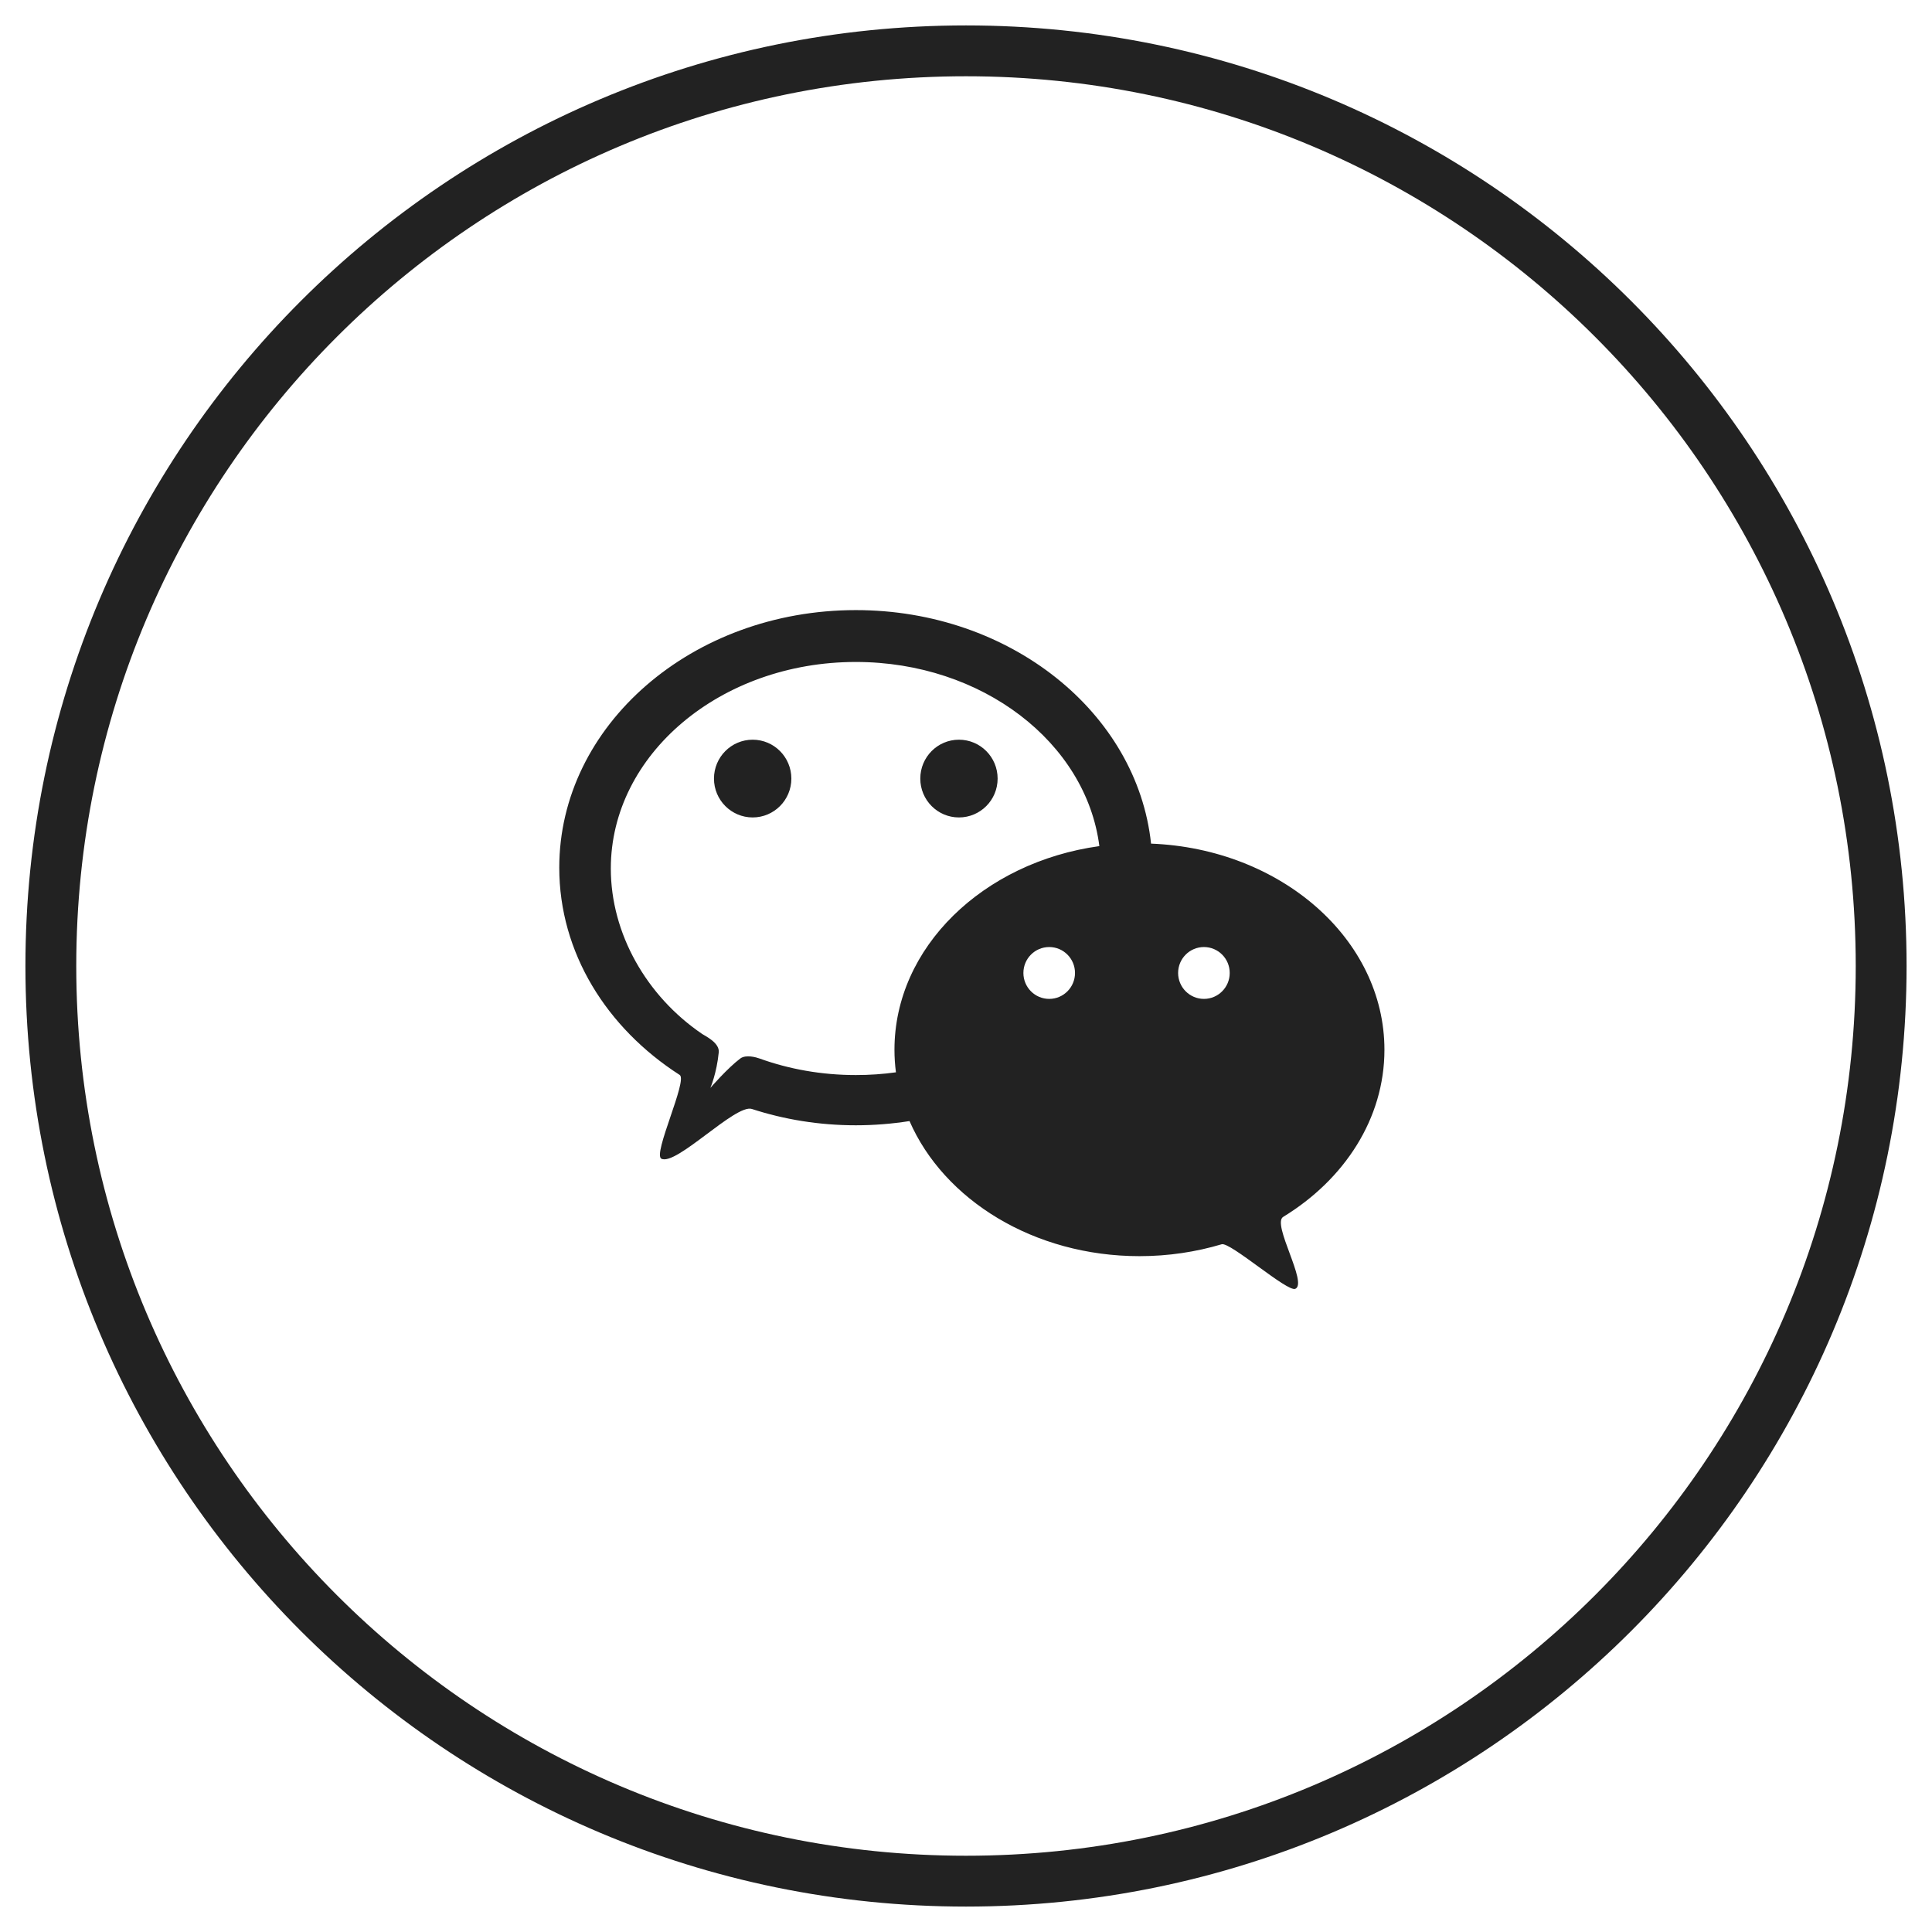
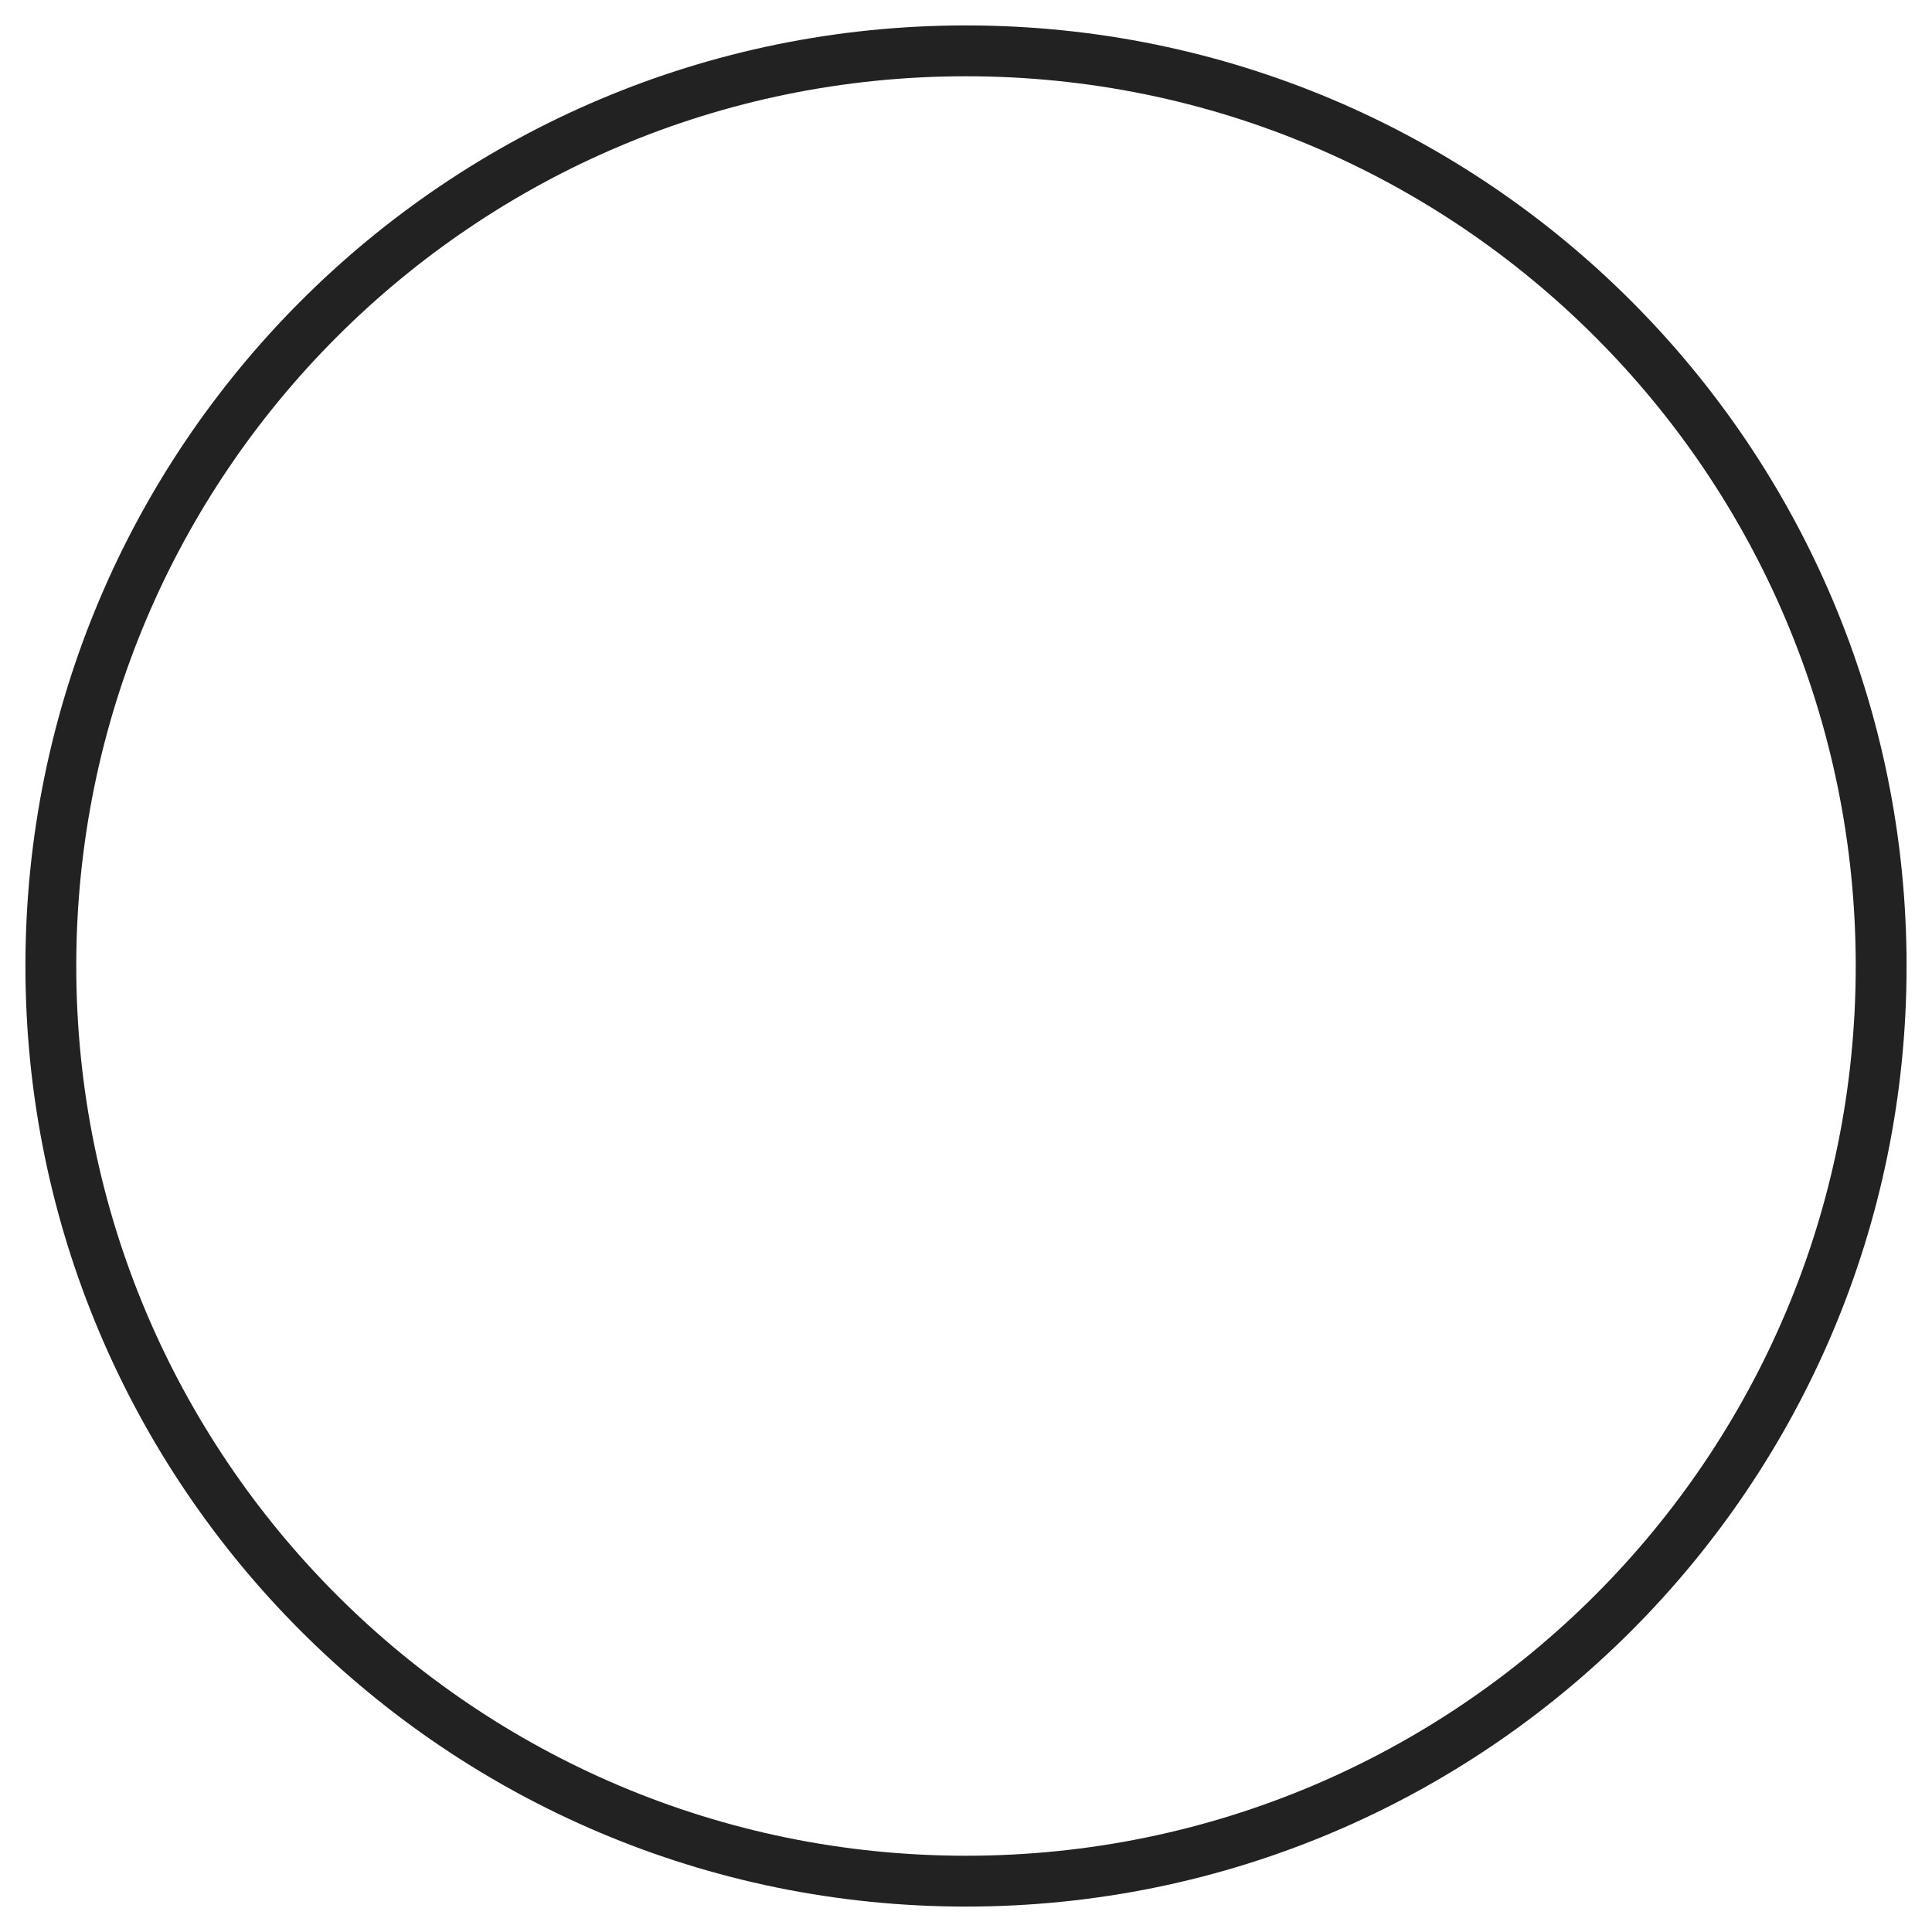
<svg xmlns="http://www.w3.org/2000/svg" width="38px" height="38px" viewBox="0 0 38 38" version="1.1">
  <title>wechat</title>
  <desc>Created with Sketch.</desc>
  <defs />
  <g id="Page-1" stroke="none" stroke-width="1" fill="none" fill-rule="evenodd">
    <g id="wechat" transform="translate(1, 1)">
      <path d="M36,18 C36,27.941 27.941,36 18,36 C8.059,36 0,27.941 0,18 C0,8.059 8.059,0 18,0 C27.941,0 36,8.059 36,18 L36,18 Z" id="Twitter" stroke="#222222" />
-       <path d="M21.64,15.593 C24.195,15.693 26.23,17.47 26.23,19.648 C26.23,21 25.445,22.198 24.238,22.935 C24.011,23.074 24.731,24.246 24.476,24.35 C24.319,24.415 23.195,23.423 23.029,23.473 C22.524,23.624 21.979,23.707 21.412,23.707 C19.336,23.707 17.566,22.601 16.889,21.05 C16.546,21.104 16.193,21.133 15.833,21.133 C15.113,21.133 14.424,21.019 13.788,20.812 C13.468,20.708 12.298,21.939 12.008,21.79 C11.835,21.701 12.53,20.246 12.369,20.143 C10.932,19.22 10,17.738 10,16.066 C10,13.268 12.611,11 15.833,11 C18.87,11 21.365,13.017 21.64,15.593 Z M20.623,15.642 C20.363,13.605 18.317,12.02 15.833,12.02 C13.172,12.02 11.014,13.839 11.014,16.083 C11.014,17.361 11.715,18.592 12.811,19.337 C12.868,19.376 13.156,19.509 13.137,19.698 C13.096,20.114 12.972,20.398 12.972,20.398 C12.972,20.398 13.31,20.007 13.561,19.819 C13.673,19.736 13.88,19.798 13.938,19.819 C14.52,20.029 15.16,20.145 15.833,20.145 C16.101,20.145 16.365,20.127 16.622,20.091 C16.603,19.946 16.593,19.798 16.593,19.648 C16.593,17.632 18.337,15.959 20.623,15.642 Z M13.804,15.078 C13.384,15.078 13.043,14.736 13.043,14.314 C13.043,13.891 13.384,13.549 13.804,13.549 C14.224,13.549 14.565,13.891 14.565,14.314 C14.565,14.736 14.224,15.078 13.804,15.078 Z M17.861,15.078 C17.441,15.078 17.101,14.736 17.101,14.314 C17.101,13.891 17.441,13.549 17.861,13.549 C18.282,13.549 18.622,13.891 18.622,14.314 C18.622,14.736 18.282,15.078 17.861,15.078 Z M19.637,18.647 C19.917,18.647 20.144,18.419 20.144,18.137 C20.144,17.855 19.917,17.627 19.637,17.627 C19.356,17.627 19.129,17.855 19.129,18.137 C19.129,18.419 19.356,18.647 19.637,18.647 Z M22.68,18.647 C22.96,18.647 23.187,18.419 23.187,18.137 C23.187,17.855 22.96,17.627 22.68,17.627 C22.4,17.627 22.172,17.855 22.172,18.137 C22.172,18.419 22.4,18.647 22.68,18.647 Z" id="wechat_s" fill="#222222" />
    </g>
  </g>
</svg>